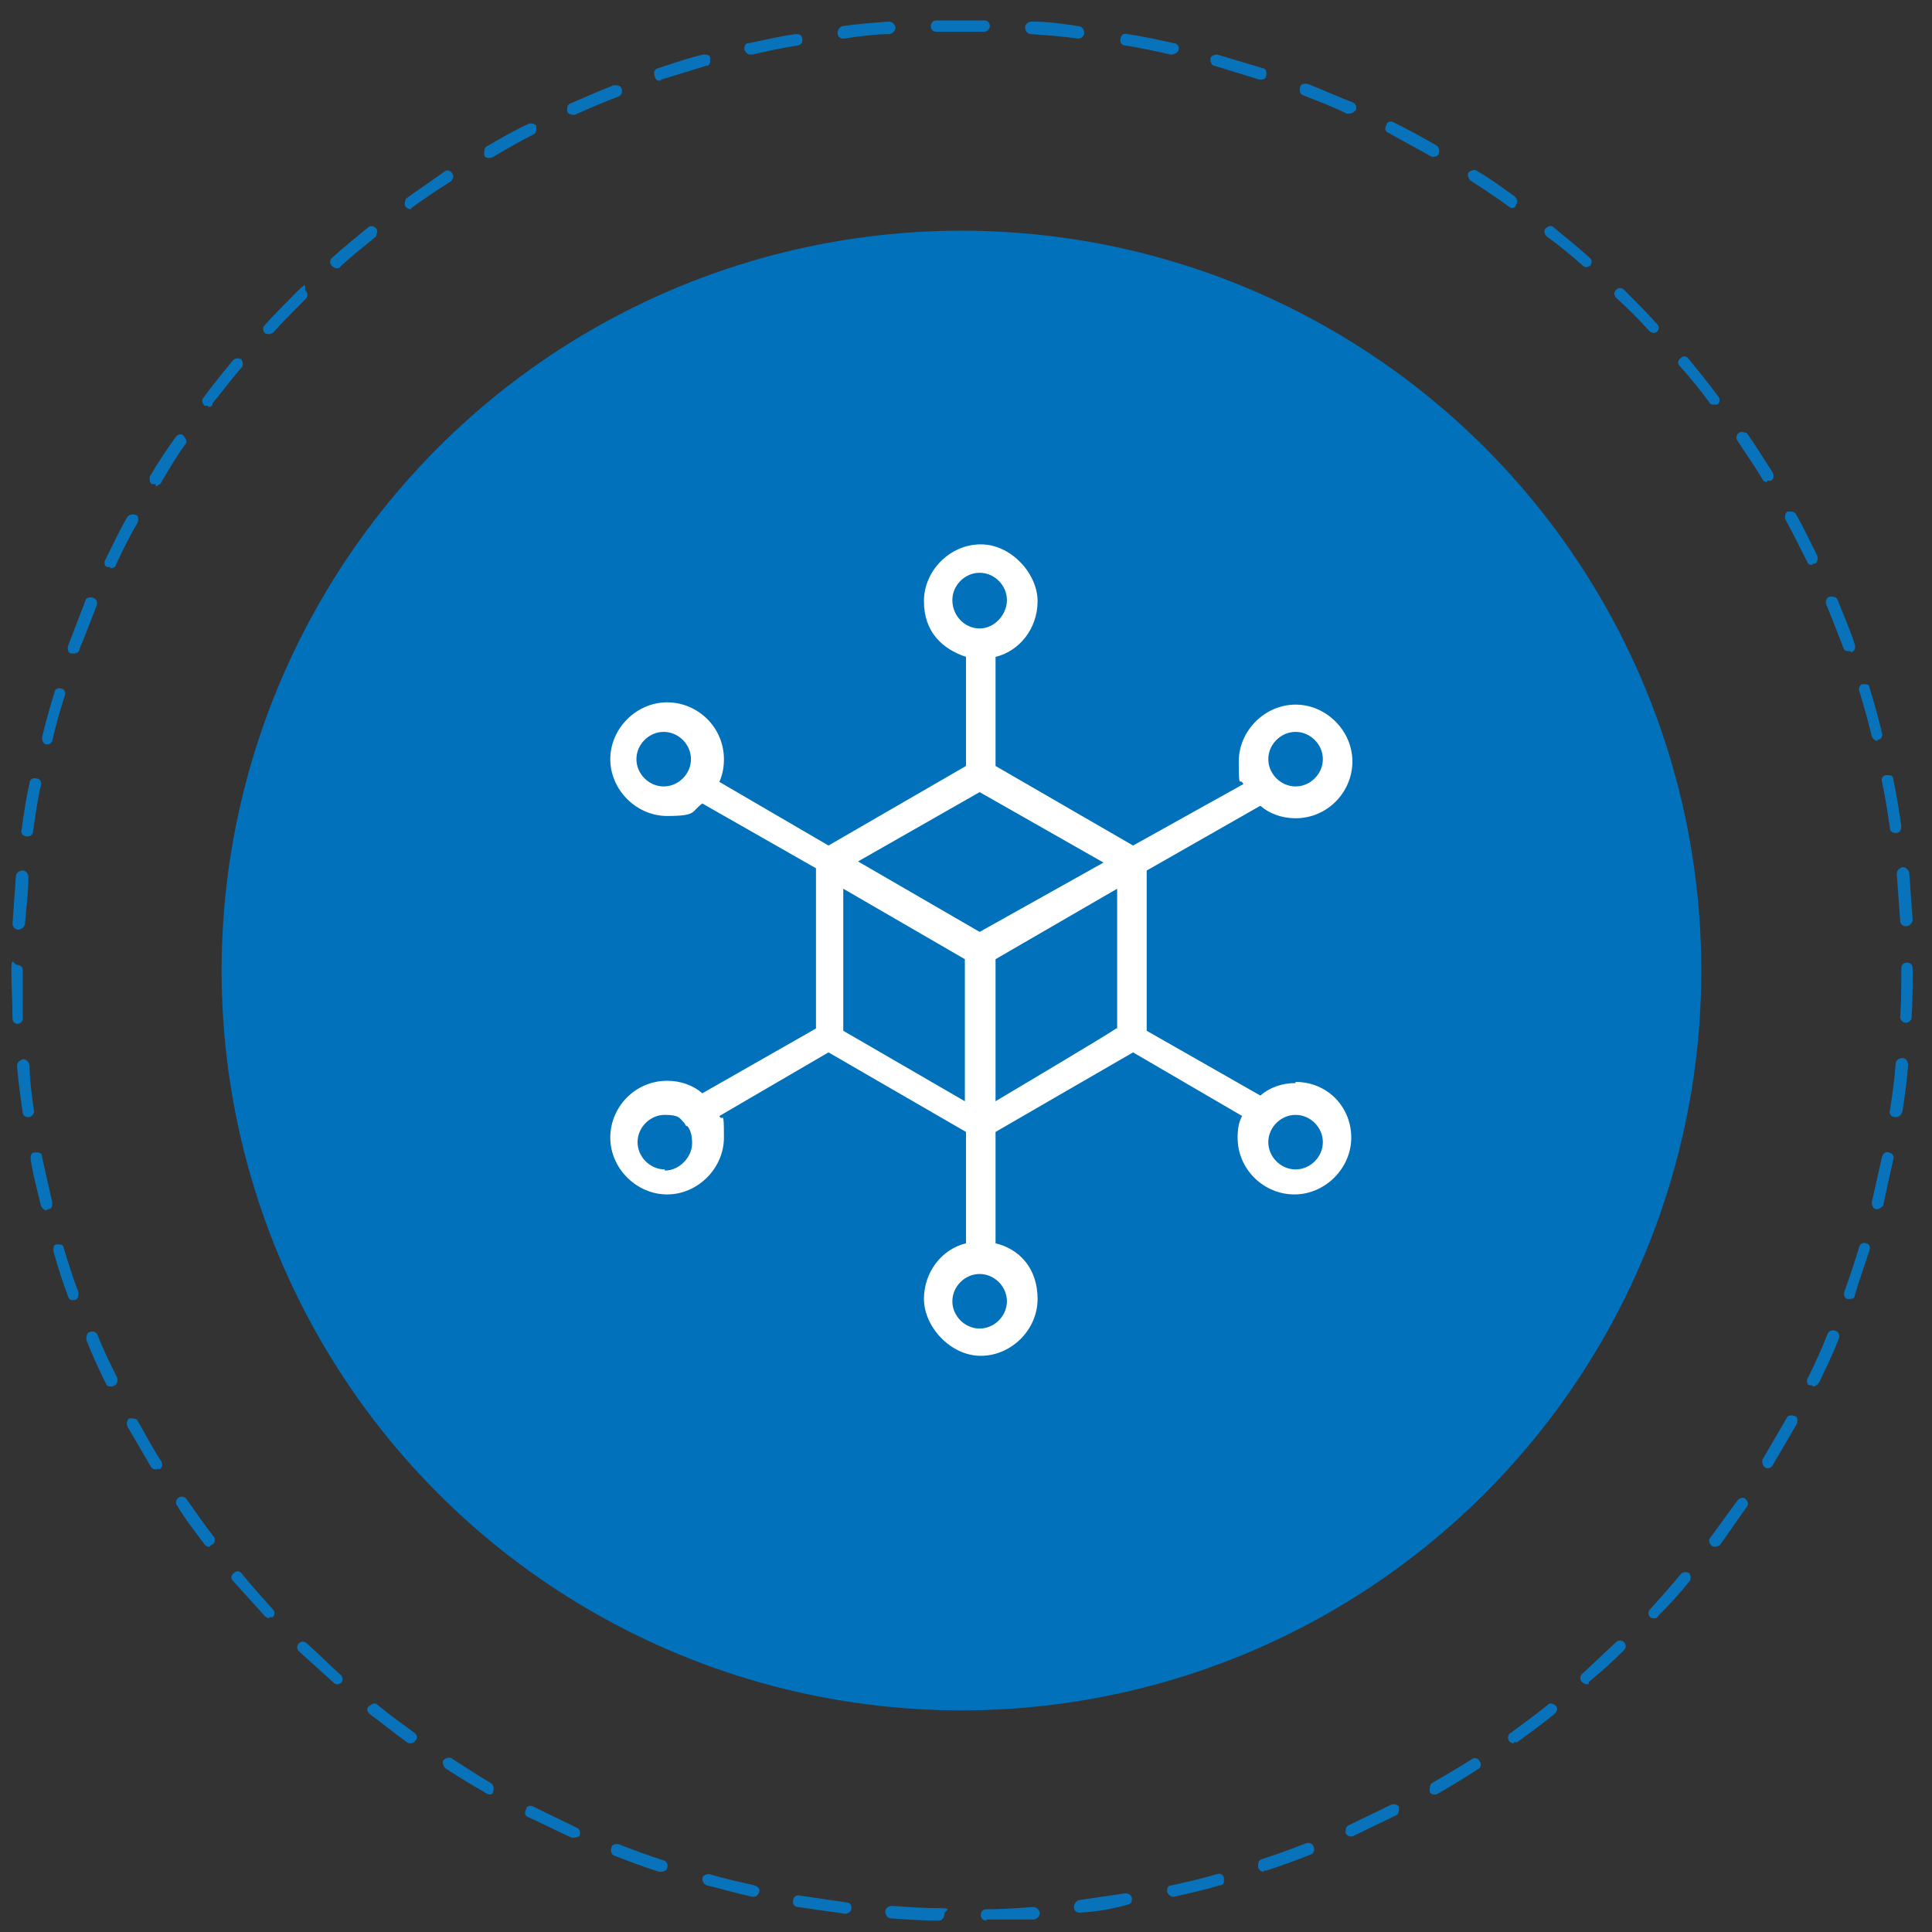
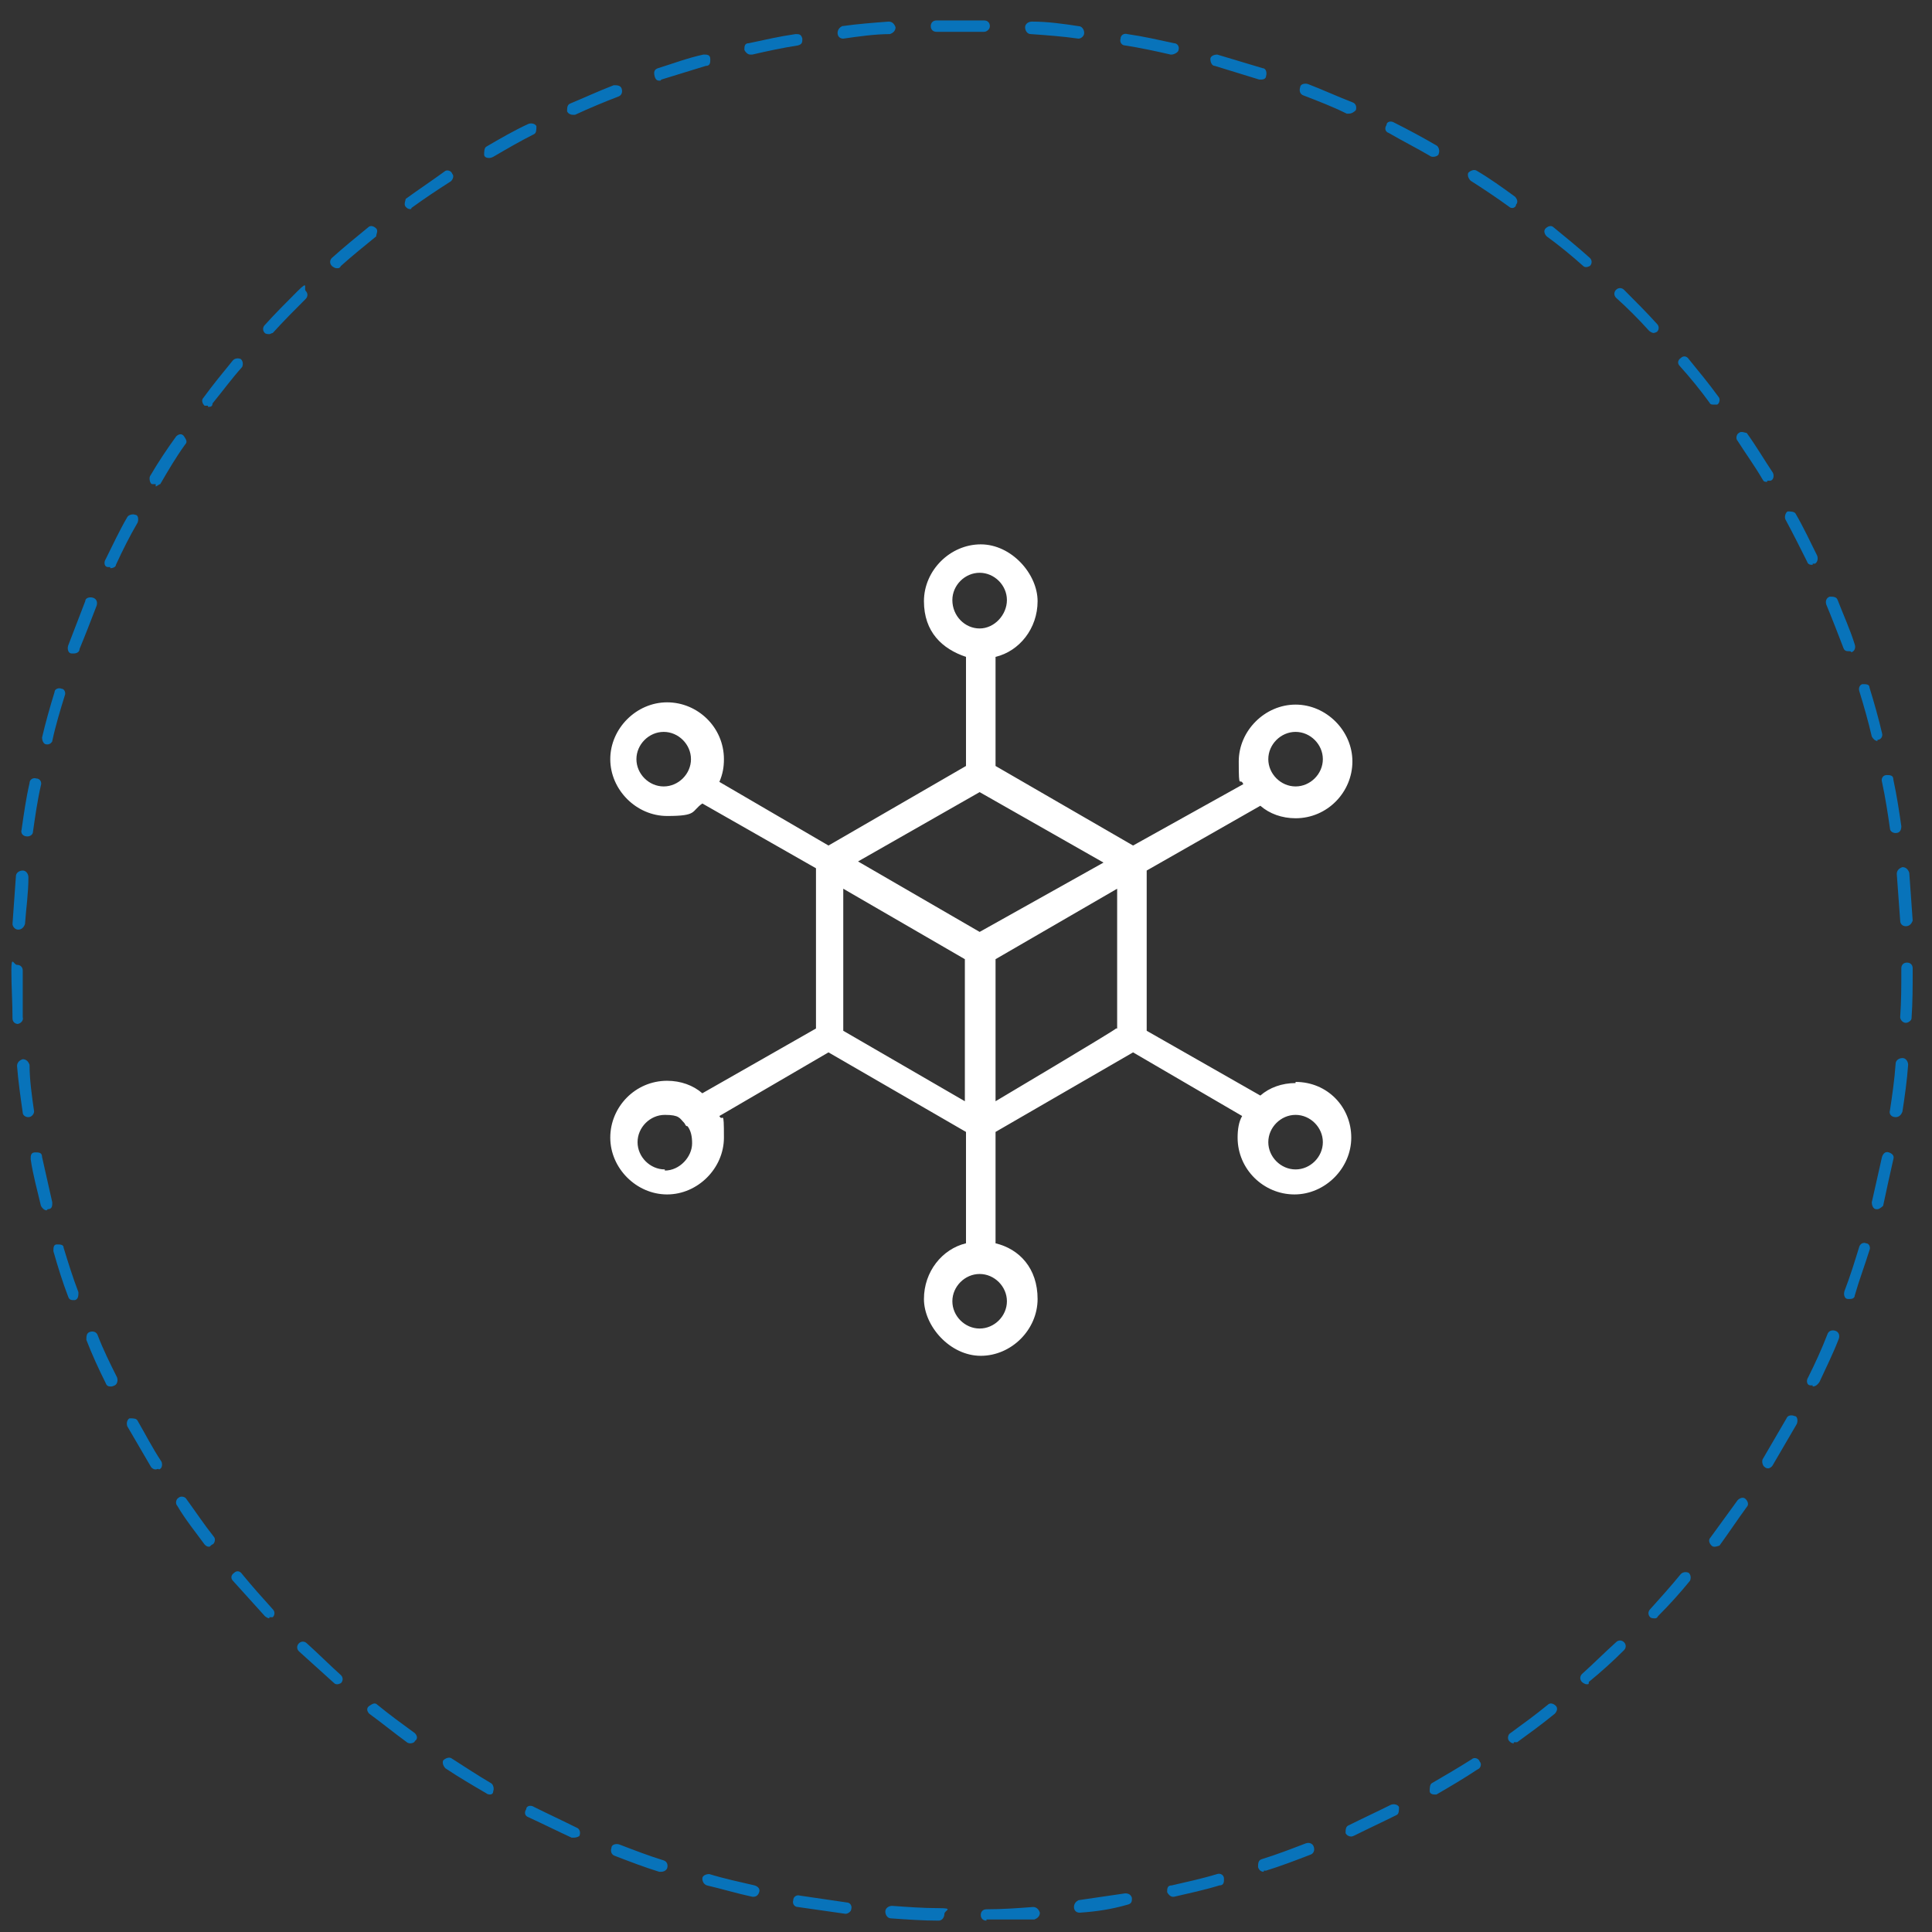
<svg xmlns="http://www.w3.org/2000/svg" version="1.1" viewBox="0 0 170 170">
  <rect x="0" y="0" width="170" height="170" fill="#333333" stroke="none" />
  <defs>
    <style>
      .cls-1 {
        fill: #0873ba;
      }

      .cls-2 {
        fill: #fff;
      }

      .cls-3 {
        fill: #0071ba;
      }
    </style>
  </defs>
  <g>
    <g id="Layer_1">
-       <circle class="cls-3" cx="84.6" cy="85.4" r="65.1" />
      <path class="cls-1" d="M82.6,169h0c-1.4,0-2.8-.1-4.2-.2-.3,0-.5-.3-.5-.6s.3-.5.6-.5c1.4.1,2.7.2,4.1.2s.5.2.5.5-.2.6-.5.6ZM86.8,169c-.3,0-.5-.2-.5-.5s.2-.5.5-.5c1.4,0,2.8-.1,4.1-.2.3,0,.5.2.6.5,0,.3-.2.5-.5.6-1.4,0-2.8,0-4.2,0h0ZM74.4,168.4q0,0,0,0c-1.4-.2-2.8-.4-4.2-.6-.3,0-.5-.3-.4-.6,0-.3.3-.5.6-.4,1.4.2,2.7.4,4.1.6.3,0,.5.3.4.6,0,.2-.3.4-.5.4ZM95,168.3c-.3,0-.5-.2-.5-.5s.2-.5.4-.6c1.4-.2,2.7-.4,4.1-.6.3,0,.5.1.6.4,0,.3,0,.5-.4.6-1.4.4-2.7.6-4.2.7,0,0,0,0,0,0ZM66.2,166.9h0c-1.4-.3-2.7-.7-4-1-.3-.1-.4-.4-.4-.6,0-.3.4-.4.6-.4,1.3.4,2.7.7,4,1,.3.1.5.3.4.6s-.3.4-.5.4ZM103.2,166.9c-.2,0-.4-.2-.5-.4,0-.3,0-.6.4-.6,1.3-.3,2.7-.6,4-1,.3-.1.6.1.6.4s0,.6-.4.6c-1.3.4-2.7.7-4,1,0,0,0,0,0,0ZM58.2,164.7h-.2c-1.3-.4-2.6-.9-3.9-1.4-.3-.1-.4-.4-.3-.7,0-.3.4-.4.7-.3,1.3.5,2.6,1,3.9,1.4.3.1.4.4.3.7-.1.2-.3.3-.5.3ZM111.2,164.7c-.2,0-.4-.1-.5-.4,0-.3,0-.6.3-.7,1.3-.4,2.6-.9,3.9-1.4.3-.1.6,0,.7.3s0,.6-.3.7c-1.3.5-2.6,1-3.9,1.4,0,0-.2,0-.2,0ZM50.5,161.7h-.2c-1.3-.6-2.5-1.2-3.8-1.8-.3-.1-.4-.4-.2-.7,0-.3.4-.4.7-.2,1.2.6,2.5,1.2,3.7,1.8.3.1.4.4.3.7,0,.1-.3.2-.5.2ZM118.9,161.6c-.2,0-.4-.1-.5-.3,0-.3,0-.6.3-.7,1.2-.6,2.5-1.2,3.7-1.8.3-.1.6,0,.7.2,0,.3,0,.6-.2.7-1.2.6-2.5,1.2-3.7,1.8-.2.1-.3.1-.3.1ZM43.1,157.9c0,0-.2,0-.3-.1-1.2-.7-2.4-1.4-3.6-2.2-.2-.2-.3-.5-.2-.7.2-.2.5-.3.7-.2,1.1.7,2.3,1.5,3.5,2.2.2.1.3.5.2.7,0,.2-.1.3-.3.3ZM126.2,157.9c-.2,0-.4-.1-.4-.3,0-.2,0-.6.2-.7,1.2-.7,2.4-1.4,3.5-2.1.2-.2.6-.1.7.2.2.2.1.6-.2.7-1.2.8-2.4,1.5-3.6,2.2,0,0,0,0-.2,0ZM36.1,153.4c0,0-.2,0-.3-.1-1.1-.8-2.2-1.7-3.3-2.5-.2-.2-.3-.5,0-.7s.5-.3.7-.1c1.1.9,2.2,1.7,3.3,2.5.2.2.3.5,0,.7,0,.1-.2.2-.4.2ZM133.2,153.4c-.2,0-.3-.1-.4-.2-.2-.2-.1-.6.1-.7,1.1-.8,2.2-1.6,3.3-2.5.2-.2.5-.1.7.1.2.2.1.5-.1.7-1.1.9-2.2,1.7-3.3,2.5-.1,0-.2,0-.3,0ZM29.7,148.2c-.1,0-.2,0-.3-.1-1-.9-2.1-1.9-3.1-2.8-.2-.2-.2-.5,0-.7s.5-.2.7,0c1,.9,2,1.9,3,2.8.2.2.2.5,0,.7,0,0-.2.1-.3.1ZM139.6,148.2c-.1,0-.3-.1-.4-.2-.2-.2-.2-.5,0-.7,1-.9,2-1.9,3-2.8.2-.2.5-.2.7,0s.2.5,0,.7c-1,1-2,1.9-3.1,2.8,0,.2,0,.2-.2.2ZM23.7,142.4c-.1,0-.3-.1-.4-.2-.9-1-1.9-2.1-2.8-3.1-.2-.2-.2-.5.1-.7.2-.2.5-.2.7.1.9,1.1,1.8,2.1,2.7,3.1.2.2.2.5,0,.7,0,0-.1,0-.3,0ZM145.6,142.4c-.1,0-.3,0-.4-.1-.2-.2-.2-.5,0-.7.9-1,1.8-2,2.7-3.1.2-.2.5-.2.7-.1.2.2.2.5.1.7-.9,1.1-1.8,2.1-2.8,3.1-.1.2-.2.2-.3.2ZM18.4,136.1c-.2,0-.3-.1-.4-.2-.8-1.1-1.7-2.2-2.4-3.4-.2-.2-.1-.6.1-.7.2-.2.6-.1.7.1.8,1.1,1.6,2.3,2.4,3.3.2.2.1.6-.1.7-.1,0-.2.2-.3.2ZM150.9,136.1c-.1,0-.2,0-.3-.1-.2-.2-.3-.5-.1-.7.8-1.1,1.6-2.2,2.4-3.3.2-.2.5-.3.7-.1s.3.5.1.7c-.8,1.1-1.6,2.3-2.4,3.4,0,0-.3.1-.4.1ZM13.7,129.3c-.2,0-.3-.1-.4-.2-.7-1.2-1.4-2.4-2.1-3.6-.1-.3,0-.6.2-.7.3,0,.6,0,.7.2.7,1.2,1.3,2.4,2.1,3.6.1.2.1.6-.2.7-.1-.1-.2,0-.3,0ZM155.6,129.2c-.1,0-.2,0-.3-.1-.2-.1-.3-.5-.2-.7.7-1.2,1.4-2.4,2.1-3.6.1-.3.5-.3.7-.2.3,0,.3.5.2.7-.7,1.2-1.4,2.4-2.1,3.6-.1.2-.3.3-.4.3ZM9.8,122c-.2,0-.4,0-.5-.3-.6-1.2-1.2-2.5-1.7-3.8,0-.3,0-.6.3-.7s.6,0,.7.3c.5,1.3,1.1,2.5,1.7,3.7.1.3,0,.6-.2.7-.2.1-.3.1-.3.1ZM159.5,121.9c-.1,0-.2,0-.2,0-.3,0-.4-.4-.2-.7.6-1.2,1.2-2.5,1.7-3.8.1-.3.4-.4.7-.3s.4.4.3.7c-.5,1.3-1.1,2.5-1.7,3.8-.2.3-.4.4-.6.4ZM6.5,114.4c-.2,0-.4,0-.5-.3-.5-1.3-.9-2.6-1.3-4,0-.3,0-.6.3-.6.3,0,.6,0,.6.3.4,1.3.8,2.6,1.3,3.9,0,.3,0,.6-.3.7.1,0,0,0,0,0ZM162.8,114.3h-.2c-.3,0-.4-.4-.3-.7.5-1.3.9-2.6,1.3-3.9.1-.3.4-.4.6-.3.3,0,.4.4.3.6-.4,1.3-.9,2.6-1.3,4,0,.2-.2.3-.4.3ZM4.1,106.5c-.2,0-.4-.2-.5-.4-.3-1.3-.7-2.7-.9-4.1,0-.3,0-.6.4-.6.3,0,.6,0,.6.4.3,1.3.6,2.7.9,4,0,.3,0,.6-.4.6,0,0,0,0,0,0ZM165.2,106.4h-.1c-.3,0-.4-.4-.4-.6.3-1.3.6-2.7.9-4,.1-.3.3-.5.6-.4s.5.3.4.6c-.3,1.3-.6,2.7-.9,4.1,0,0-.3.3-.5.3ZM2.5,98.3c-.3,0-.5-.2-.5-.4-.2-1.4-.4-2.8-.5-4.1,0-.3.2-.5.5-.6.3,0,.5.2.6.5,0,1.3.2,2.7.4,4.1,0,.2-.2.5-.5.5h0ZM166.8,98.3h0c-.4,0-.6-.3-.5-.6.2-1.3.4-2.7.5-4.1,0-.3.3-.5.6-.5s.5.3.5.6c-.1,1.4-.3,2.8-.5,4.1-.1.3-.3.5-.6.5ZM1.6,90.1c-.3,0-.5-.2-.5-.5,0-1.4-.1-2.8-.1-4.2s.2-.5.5-.5h0c.3,0,.5.2.5.5,0,1.4,0,2.8,0,4.1.1.3-.2.6-.5.6.1,0,0,0,0,0ZM167.7,90s0,0,0,0c-.3,0-.5-.3-.5-.5.1-1.4.1-2.7.1-4.1v-.2c0-.3.2-.5.5-.5s.5.2.5.5v.2c0,1.4,0,2.8-.1,4.2,0,.2-.3.4-.5.4ZM1.6,81.8h0c-.3,0-.5-.3-.5-.5.1-1.4.2-2.8.3-4.2,0-.3.3-.5.6-.5s.5.3.5.6c0,1.4-.2,2.7-.3,4.1-.1.3-.3.5-.6.5ZM167.7,81.5c-.3,0-.5-.2-.5-.5-.1-1.4-.2-2.8-.3-4.1,0-.3.2-.5.5-.6.3,0,.5.2.6.5.1,1.4.2,2.8.3,4.2-.1.3-.3.5-.6.5h0ZM2.4,73.6h0c-.4,0-.6-.3-.5-.6.2-1.4.4-2.8.7-4.1,0-.3.3-.5.6-.4.3,0,.5.3.4.6-.3,1.3-.5,2.7-.7,4.1,0,.2-.2.4-.5.4ZM166.8,73.3c-.3,0-.5-.2-.5-.4-.2-1.4-.4-2.7-.7-4.1-.1-.3.1-.6.4-.6.3,0,.6,0,.6.4.3,1.4.5,2.7.7,4.1,0,.3-.1.6-.5.6,0,0,0,0,0,0ZM4.1,65.5h0c-.3,0-.4-.4-.4-.6.3-1.3.7-2.7,1.1-4,0-.3.4-.4.6-.3.3,0,.4.4.3.6-.4,1.3-.8,2.6-1.1,4,0,.1-.2.3-.4.3ZM165.2,65.2c-.2,0-.4-.2-.5-.4-.3-1.3-.7-2.7-1.1-4-.1-.3.1-.6.3-.6.3,0,.6,0,.6.3.4,1.3.8,2.7,1.1,4,.1.3-.1.6-.4.6,0,0,0,0,0,0ZM6.5,57.5h-.2c-.3,0-.4-.4-.3-.7.5-1.3,1-2.6,1.5-3.9,0-.3.4-.4.7-.3.3.1.4.4.3.7-.5,1.3-1,2.6-1.5,3.8,0,.3-.3.4-.5.4ZM162.7,57.3c-.2,0-.4,0-.5-.3-.5-1.3-1-2.6-1.5-3.8-.1-.3,0-.6.3-.7.3,0,.6,0,.7.3.5,1.3,1.1,2.6,1.5,3.9.1.3,0,.6-.3.7q0-.1-.2-.1ZM9.7,49.9c-.1,0-.2,0-.2,0-.3,0-.4-.4-.2-.7.6-1.2,1.2-2.5,1.9-3.7.1-.2.5-.3.7-.2.3,0,.3.5.2.7-.7,1.2-1.3,2.4-1.9,3.7,0,.2-.3.3-.5.3ZM159.5,49.7c-.2,0-.4,0-.5-.3-.6-1.2-1.2-2.4-1.9-3.7-.1-.2,0-.6.2-.7.2,0,.6,0,.7.2.7,1.2,1.3,2.5,1.9,3.7.1.3,0,.6-.2.7q0,0-.2,0ZM13.7,42.6c-.1,0-.2,0-.3,0-.2,0-.3-.5-.2-.7.7-1.2,1.5-2.4,2.3-3.5.2-.2.5-.3.7,0s.3.5.1.7c-.8,1.1-1.5,2.3-2.2,3.5-.1,0-.3.2-.4.2ZM155.5,42.4c-.2,0-.3,0-.4-.2-.7-1.2-1.5-2.3-2.2-3.4-.2-.2-.1-.6.1-.7.2-.2.6,0,.7,0,.8,1.1,1.5,2.3,2.3,3.5.1.2.1.6-.2.7-.1,0-.2,0-.3,0ZM18.3,35.7c-.1,0-.2,0-.3,0-.2-.2-.3-.5-.1-.7.8-1.1,1.7-2.2,2.6-3.3.2-.2.5-.2.7-.1.2.2.2.5.1.7-.9,1-1.7,2.1-2.6,3.2,0,.3-.2.3-.4.3ZM150.8,35.6c-.2,0-.3,0-.4-.2-.8-1.1-1.7-2.2-2.6-3.2-.2-.2-.2-.5.1-.7.2-.2.5-.2.7.1.9,1.1,1.8,2.2,2.6,3.3.2.2.1.6-.1.7h-.3ZM23.7,29.4c-.1,0-.3,0-.4-.1-.2-.2-.2-.5,0-.7.9-1,1.9-2,2.9-3s.5-.2.7,0,.2.5,0,.7c-1,1-1.9,1.9-2.9,3-.1,0-.2.1-.3.1ZM145.5,29.3c-.1,0-.3-.1-.4-.2-.9-1-1.9-2-2.9-2.9-.2-.2-.2-.5,0-.7s.5-.2.7,0c1,1,2,2,2.9,3,.2.2.2.5,0,.7,0,0-.2.1-.3.1ZM29.6,23.6c-.1,0-.3-.1-.4-.2-.2-.2-.2-.5,0-.7,1-.9,2.1-1.8,3.2-2.7.2-.2.5-.1.7.1s0,.5,0,.7c-1.1.9-2.1,1.7-3.1,2.6-.1.2-.2.2-.3.2ZM139.6,23.5c-.1,0-.2,0-.3-.1-1-.9-2.1-1.8-3.2-2.6-.2-.2-.3-.5-.1-.7s.5-.3.7-.1c1.1.9,2.2,1.8,3.2,2.7.2.2.2.5,0,.7,0,0-.2.1-.3.1ZM36.1,18.4c-.2,0-.3-.1-.4-.2-.2-.2,0-.6,0-.7,1.1-.8,2.3-1.6,3.4-2.4.2-.2.6-.1.7.2.2.2,0,.6-.2.7-1.1.7-2.3,1.5-3.4,2.3,0,.1,0,.1-.2.1ZM133.1,18.3c-.1,0-.2,0-.3-.1-1.1-.8-2.3-1.6-3.4-2.3-.2-.2-.3-.5-.2-.7.2-.2.5-.3.7-.2,1.2.7,2.3,1.5,3.4,2.3.2.2.3.5.1.7,0,.2-.2.3-.3.3ZM43,13.9c-.2,0-.4-.1-.4-.3,0-.2,0-.6.2-.7,1.2-.7,2.4-1.4,3.7-2,.3-.1.6,0,.7.2,0,.3,0,.6-.2.7-1.2.6-2.4,1.3-3.6,2-.2.1-.3.1-.4.1ZM126.1,13.8c0,0-.2,0-.3-.1-1.2-.7-2.4-1.3-3.6-2-.3-.1-.4-.4-.2-.7,0-.3.4-.4.7-.2,1.2.6,2.5,1.3,3.7,2,.2.1.3.5.2.7,0,.2-.3.3-.5.3ZM50.4,10.1c-.2,0-.4-.1-.5-.3,0-.3,0-.6.3-.7,1.2-.5,2.5-1.1,3.8-1.6.3,0,.6,0,.7.3s0,.6-.3.7c-1.3.5-2.5,1-3.8,1.6h-.2ZM118.7,10h-.2c-1.2-.6-2.5-1.1-3.8-1.6-.3-.1-.4-.4-.3-.7,0-.3.4-.4.7-.3,1.3.5,2.6,1.1,3.9,1.6.3.1.4.4.3.7-.2.2-.4.3-.6.3ZM58.1,7.1c-.2,0-.4,0-.5-.4s0-.6.3-.7c1.3-.4,2.6-.9,4-1.2.3,0,.6,0,.6.4,0,.3,0,.6-.4.6-1.3.4-2.6.8-3.9,1.2,0,0,0,0,0,0ZM111,7h-.2c-1.3-.4-2.6-.8-3.9-1.2-.3,0-.4-.4-.4-.6,0-.3.4-.4.6-.4,1.3.4,2.7.8,4,1.2.3,0,.4.4.3.7,0,.2-.2.3-.4.3ZM66,4.8c-.2,0-.4-.2-.5-.4,0-.3,0-.6.4-.6,1.4-.3,2.7-.6,4.1-.8.3,0,.5,0,.6.4,0,.3,0,.5-.4.6-1.3.2-2.7.5-4,.8h-.2ZM103,4.8h0c-1.3-.3-2.7-.6-4-.8-.3,0-.5-.3-.4-.6,0-.3.3-.5.6-.4,1.4.2,2.7.5,4.1.8.3,0,.5.3.4.6,0,.2-.4.4-.6.4ZM74.2,3.4c-.3,0-.5-.2-.5-.5s.2-.5.4-.6c1.4-.2,2.8-.3,4.1-.4.3,0,.5.2.6.5,0,.3-.2.5-.5.6-1.3,0-2.7.2-4.1.4h0ZM94.9,3.4q0,0,0,0c-1.4-.2-2.8-.3-4.2-.4-.3,0-.5-.3-.5-.6s.3-.5.6-.5c1.4,0,2.8.2,4.1.4.3,0,.5.3.5.6,0,.3-.3.5-.5.5ZM82.4,2.8c-.3,0-.5-.2-.5-.5s.2-.5.5-.5h4.2c.3,0,.5.2.5.5s-.3.5-.5.5h-4.2q0,0,0,0Z" />
      <path class="cls-2" d="M114,95.3c-1.2,0-2.3.4-3.1,1.1l-10-5.7v-14.1l10-5.7c.8.7,1.9,1.1,3.1,1.1,2.8,0,5-2.3,5-5s-2.3-5-5-5-5,2.3-5,5,.1,1.3.4,2l-9.7,5.4-12.1-7v-9.6c2.1-.5,3.7-2.5,3.7-4.9s-2.3-5-5-5-5,2.3-5,5,1.6,4.2,3.7,4.9v9.6l-12.1,7-9.6-5.6c.3-.7.4-1.3.4-2,0-2.8-2.3-5-5-5s-5,2.3-5,5,2.3,5,5,5,2.1-.4,3.1-1.1l10,5.7v14.1l-10,5.7c-.8-.7-1.9-1.1-3.1-1.1-2.8,0-5,2.3-5,5s2.3,5,5,5,5-2.3,5-5-.1-1.3-.4-1.9l9.6-5.6,12.1,7v9.8c-2.1.5-3.7,2.5-3.7,4.9s2.3,5,5,5,5-2.3,5-5-1.6-4.4-3.7-4.9v-9.8l12.1-7,9.6,5.6c-.3.5-.4,1.2-.4,1.9,0,2.8,2.3,5,5,5s5-2.3,5-5-2.1-4.9-4.9-4.9ZM98.3,90.5h-.1c0,.1-10.6,6.4-10.6,6.4v-12.5l10.7-6.2v12.3ZM114,64.4c1.3,0,2.4,1.1,2.4,2.4s-1.1,2.4-2.4,2.4-2.4-1.1-2.4-2.4c0-1.3,1.1-2.4,2.4-2.4ZM83.8,52.8c0-1.3,1.1-2.4,2.4-2.4s2.4,1.1,2.4,2.4-1.1,2.5-2.4,2.5-2.4-1.1-2.4-2.5ZM86.2,69.7h0l10.9,6.2-10.9,6.1-10.7-6.2,10.7-6.1ZM56,66.8c0-1.3,1.1-2.4,2.4-2.4s2.4,1.1,2.4,2.4-1.1,2.4-2.4,2.4-2.4-1.1-2.4-2.4ZM84.9,84.4v12.5l-10.7-6.2v-12.5l10.7,6.2ZM58.5,102.9c-1.3,0-2.4-1.1-2.4-2.4s1.1-2.4,2.4-2.4,1.3.3,1.7.7h0c.1.1.1.3.3.3.3.4.4.9.4,1.5,0,1.2-1.1,2.4-2.4,2.4ZM88.6,114.5c0,1.3-1.1,2.4-2.4,2.4s-2.4-1.1-2.4-2.4,1.1-2.4,2.4-2.4,2.4,1.1,2.4,2.4ZM114,102.9c-1.3,0-2.4-1.1-2.4-2.4s1.1-2.4,2.4-2.4,2.4,1.1,2.4,2.4-1.1,2.4-2.4,2.4Z" />
    </g>
  </g>
</svg>